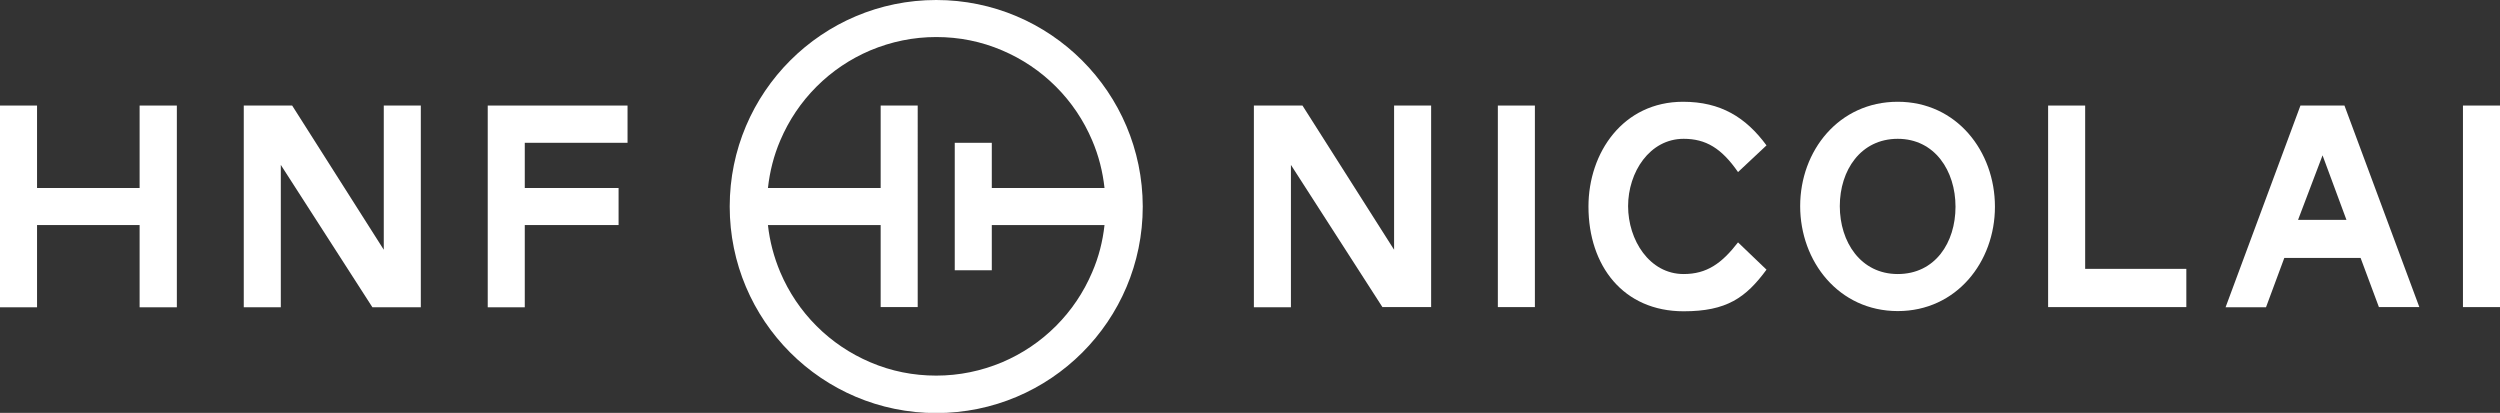
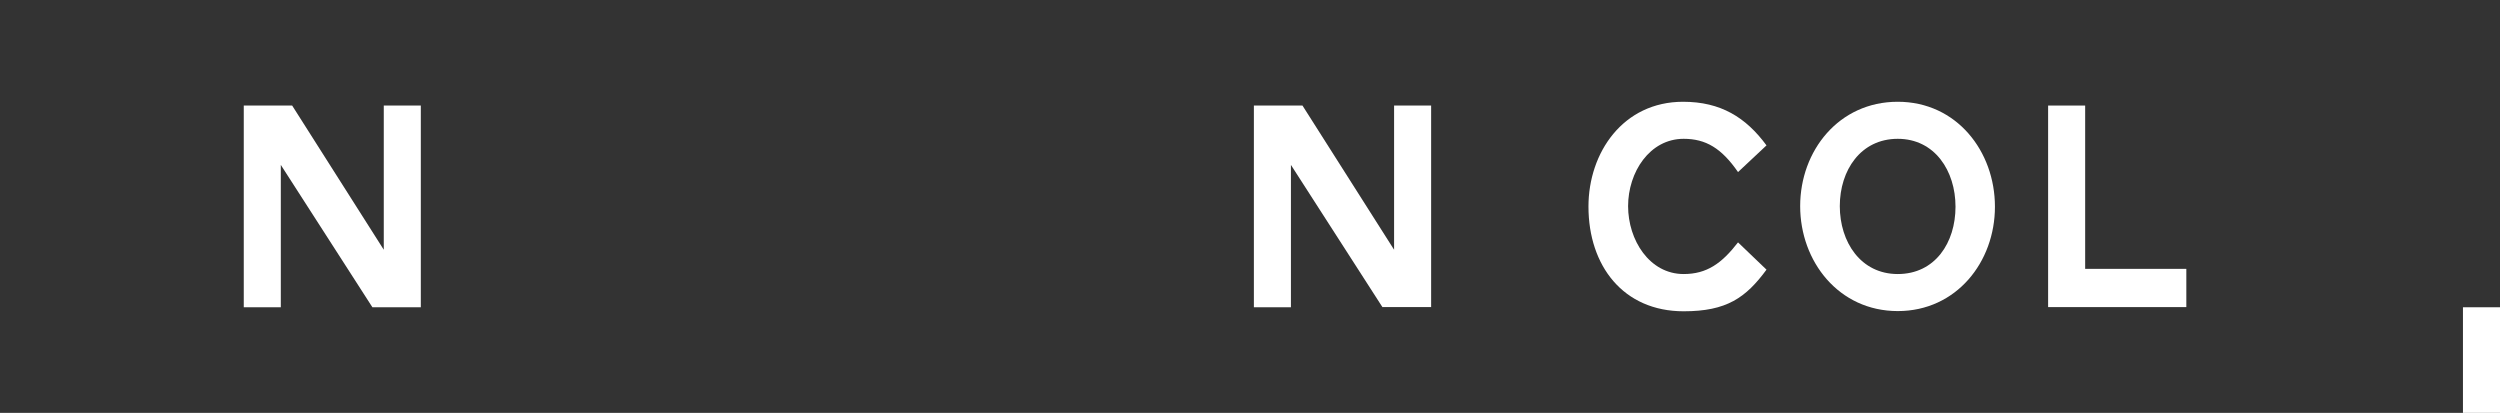
<svg xmlns="http://www.w3.org/2000/svg" version="1.1" id="Ebene_1" x="0px" y="0px" viewBox="0 0 1255.3 207.3" style="enable-background:new 0 0 1255.3 207.3;" xml:space="preserve">
  <rect x="0" y="0" width="1255.3" height="207.3" fill="#333333" stroke="none" />
  <style type="text/css">
	.st0{fill:#FFFFFF;}
</style>
-   <path class="st0" d="M470.1,0c-57.2,0-103.7,46.4-103.7,103.7c0,57.2,46.4,103.7,103.7,103.7s103.7-46.4,103.7-103.7  C573.7,46.4,527.3,0,470.1,0z M554.6,94.4H498V71.7h-18.6v64H498V113h56.6c-0.9,8.2-2.9,16.1-6.2,23.7c-4.3,10.1-10.4,19.2-18.2,27  c-7.8,7.8-16.9,13.9-27,18.2c-10.5,4.4-21.6,6.7-33.1,6.7c-11.5,0-22.6-2.2-33.1-6.7c-10.1-4.3-19.2-10.4-27-18.2  c-7.8-7.8-13.9-16.9-18.2-27c-3.2-7.6-5.3-15.5-6.2-23.7h56.6v41.2h18.6V53h-18.6v41.4h-56.6c0.9-8.2,2.9-16.2,6.2-23.9  c4.3-10.1,10.4-19.2,18.2-27s16.9-13.9,27-18.2c10.5-4.4,21.6-6.7,33.1-6.7c11.5,0,22.6,2.2,33.1,6.7c10.1,4.3,19.2,10.4,27,18.2  s13.9,16.9,18.2,27C551.7,78.2,553.7,86.2,554.6,94.4z" />
  <path class="st0" d="M694.2,154.3l-46-71.5v71.5h-18.6V53H654l46,72.4V53h18.6v101.2H694.2z" />
-   <path class="st0" d="M752.1,154.3V53h18.6v101.2H752.1z" />
  <path class="st0" d="M845.1,51.1c18.9,0,31.5,7.8,41.9,21.9l-14.3,13.4c-8.3-12-16.2-16.7-27.3-16.7c-17.1,0-27.9,16.8-27.9,33.8  s10.7,34.1,27.9,34.1c11.6,0,19.1-5.3,27.3-15.9l14.3,13.7c-10.4,14.1-20,20.9-41.6,20.9c-30.3,0-47.8-22.8-47.8-52.6  C797.6,76.6,815,51.1,845.1,51.1z" />
  <path class="st0" d="M903.9,103.5c0-27.8,19.4-52.4,49-52.4c29.6,0,48.8,24.9,48.8,52.7c0,27.8-19.4,52.4-48.8,52.4  C923.3,156.2,903.9,131.3,903.9,103.5z M981.9,103.8c0-18-10.4-34.1-29-34.1c-18.6,0-29.1,15.8-29.1,33.8s10.5,34.1,29.1,34.1  C971.7,137.6,981.9,121.8,981.9,103.8z" />
  <path class="st0" d="M1028.4,154.3V53h18.6v82h50.8v19.2H1028.4z" />
-   <path class="st0" d="M1185.3,129.5H1147l-9.2,24.8h-20.3L1155.1,53h22.1l37.6,101.2h-20.3L1185.3,129.5z M1153.9,110.4h24.3  l-12-32.4L1153.9,110.4z" />
-   <path class="st0" d="M1236.7,154.3V53h18.6v101.2H1236.7z" />
-   <polygon class="st0" points="70.1,94.4 18.6,94.4 18.6,53 0,53 0,154.3 18.6,154.3 18.6,113 70.1,113 70.1,154.3 88.8,154.3   88.8,53 70.1,53 " />
+   <path class="st0" d="M1236.7,154.3h18.6v101.2H1236.7z" />
  <polygon class="st0" points="192.7,125.4 146.7,53 122.4,53 122.4,154.3 141,154.3 141,82.8 187,154.3 211.3,154.3 211.3,53   192.7,53 " />
-   <polygon class="st0" points="315.1,53 244.9,53 244.9,154.3 263.5,154.3 263.5,113 310.6,113 310.6,94.4 263.5,94.4 263.5,71.7   315.1,71.7 " />
</svg>